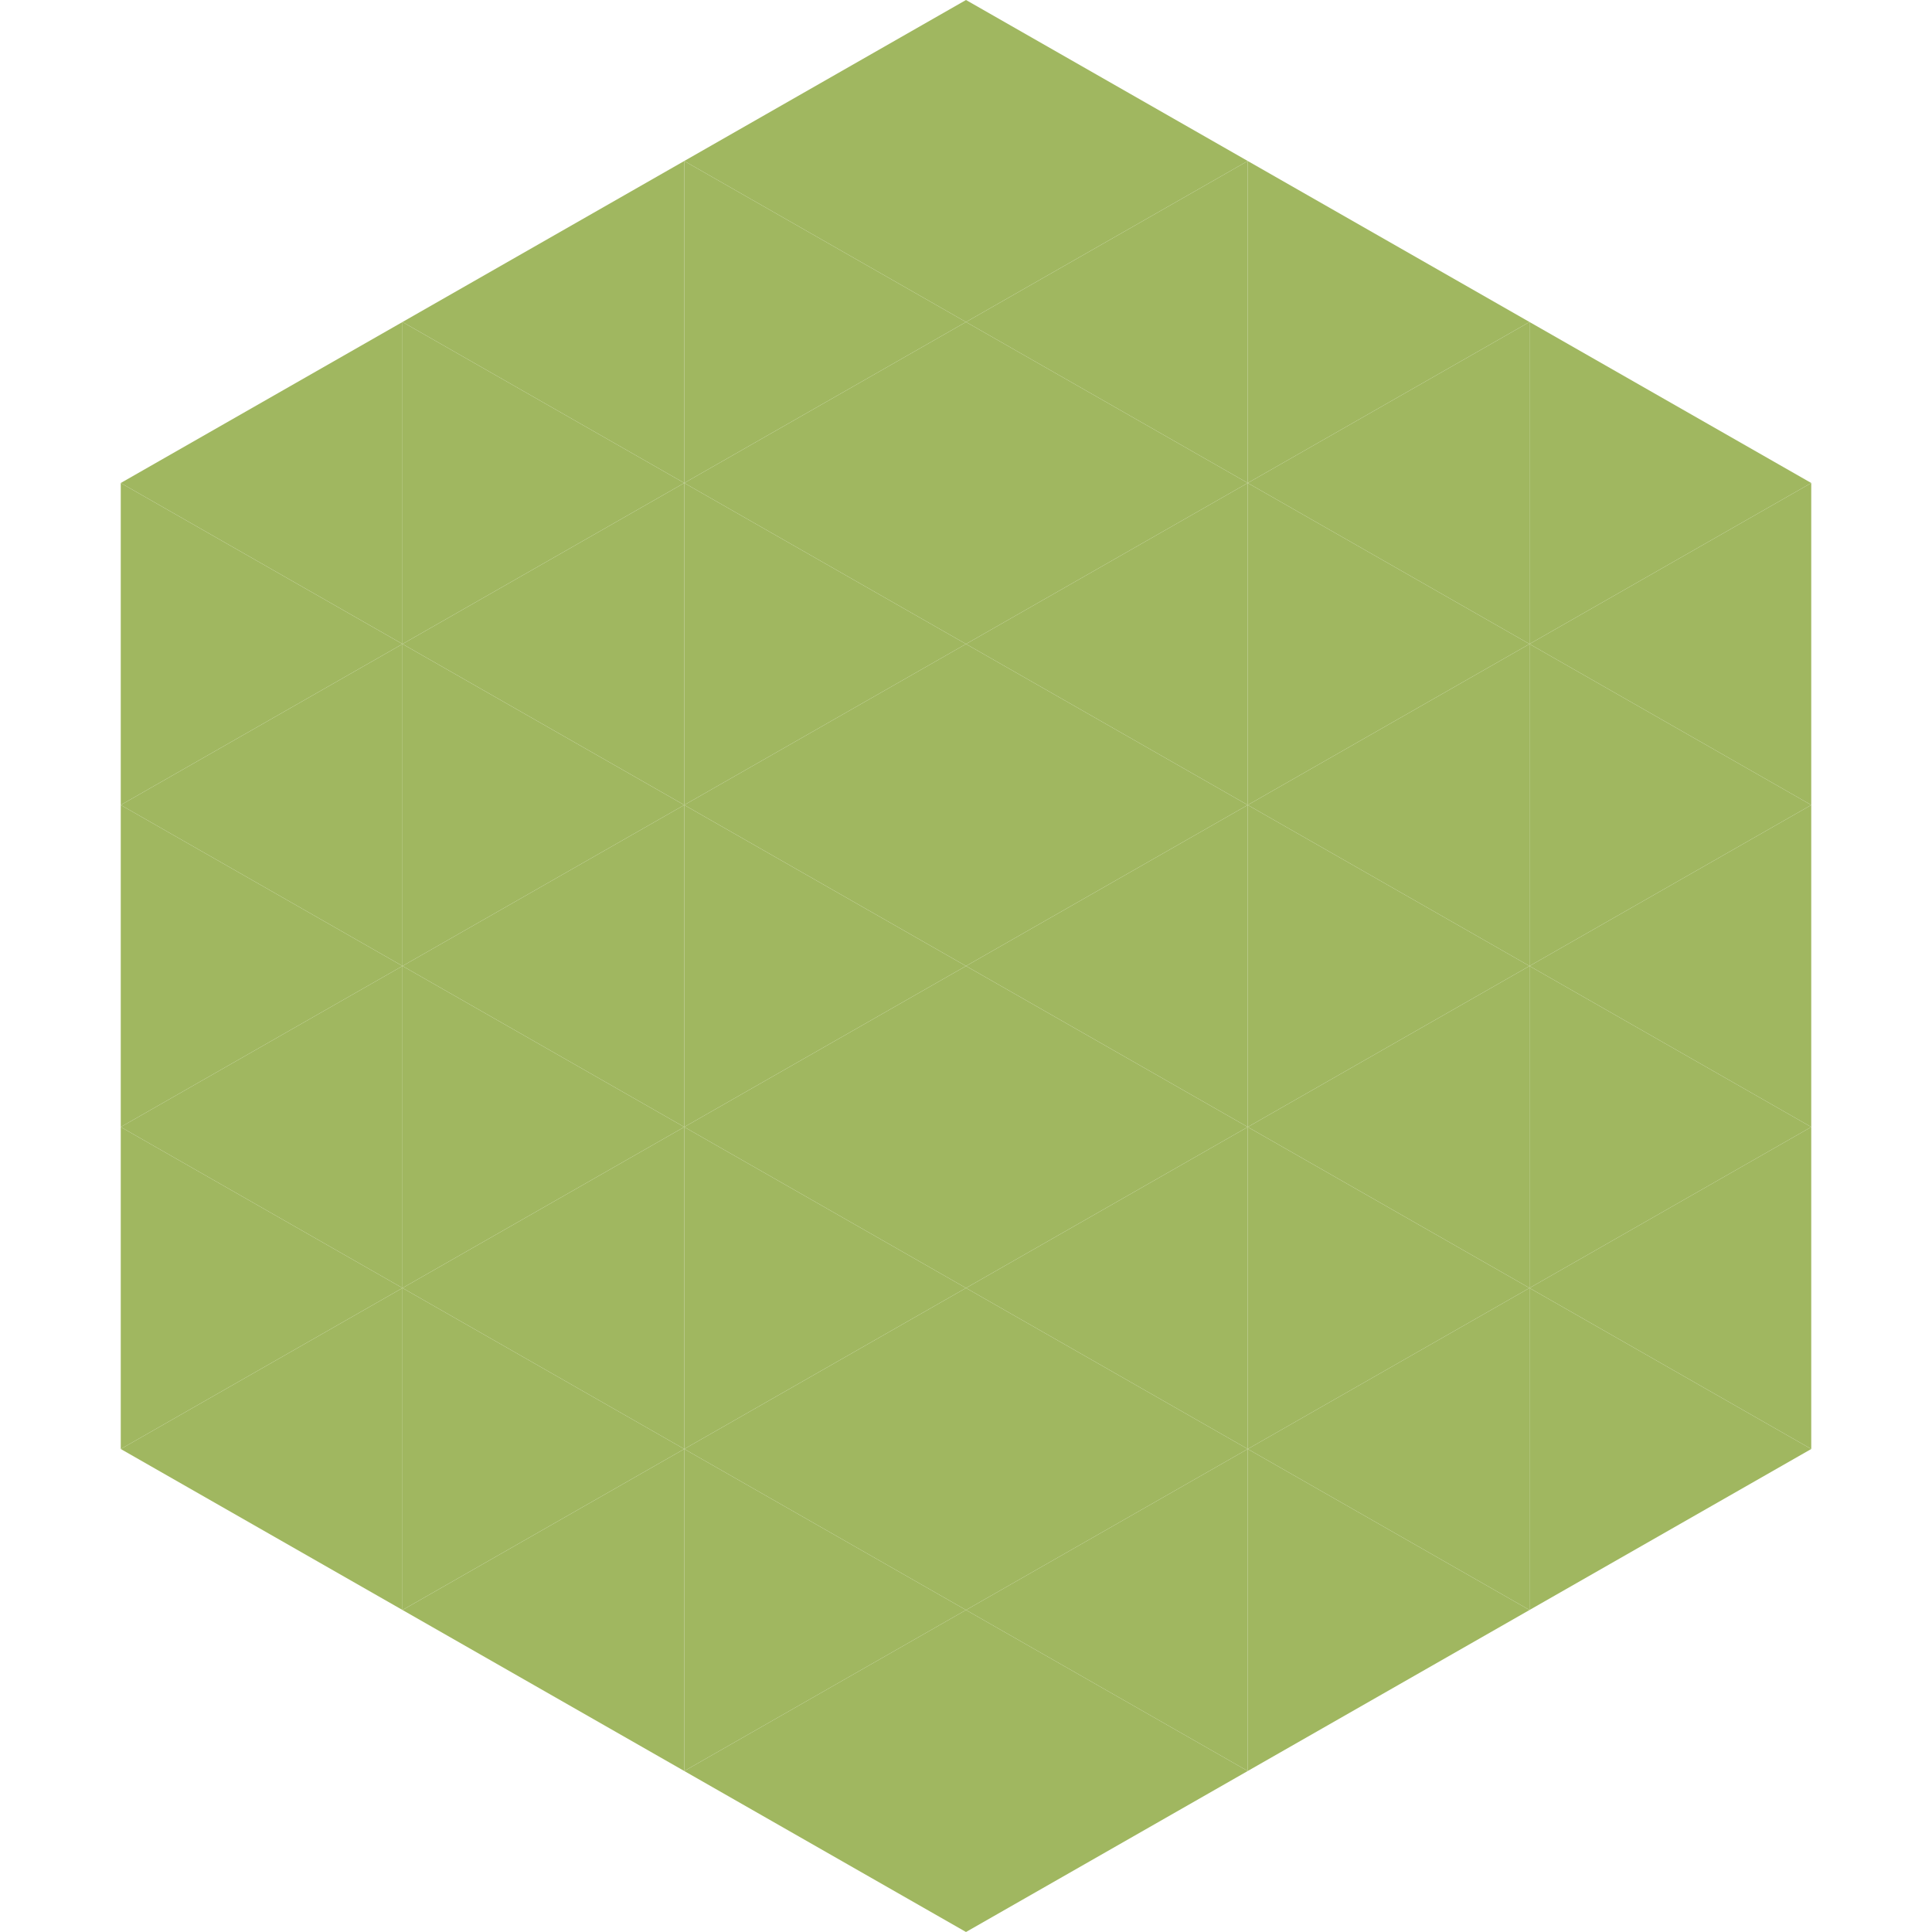
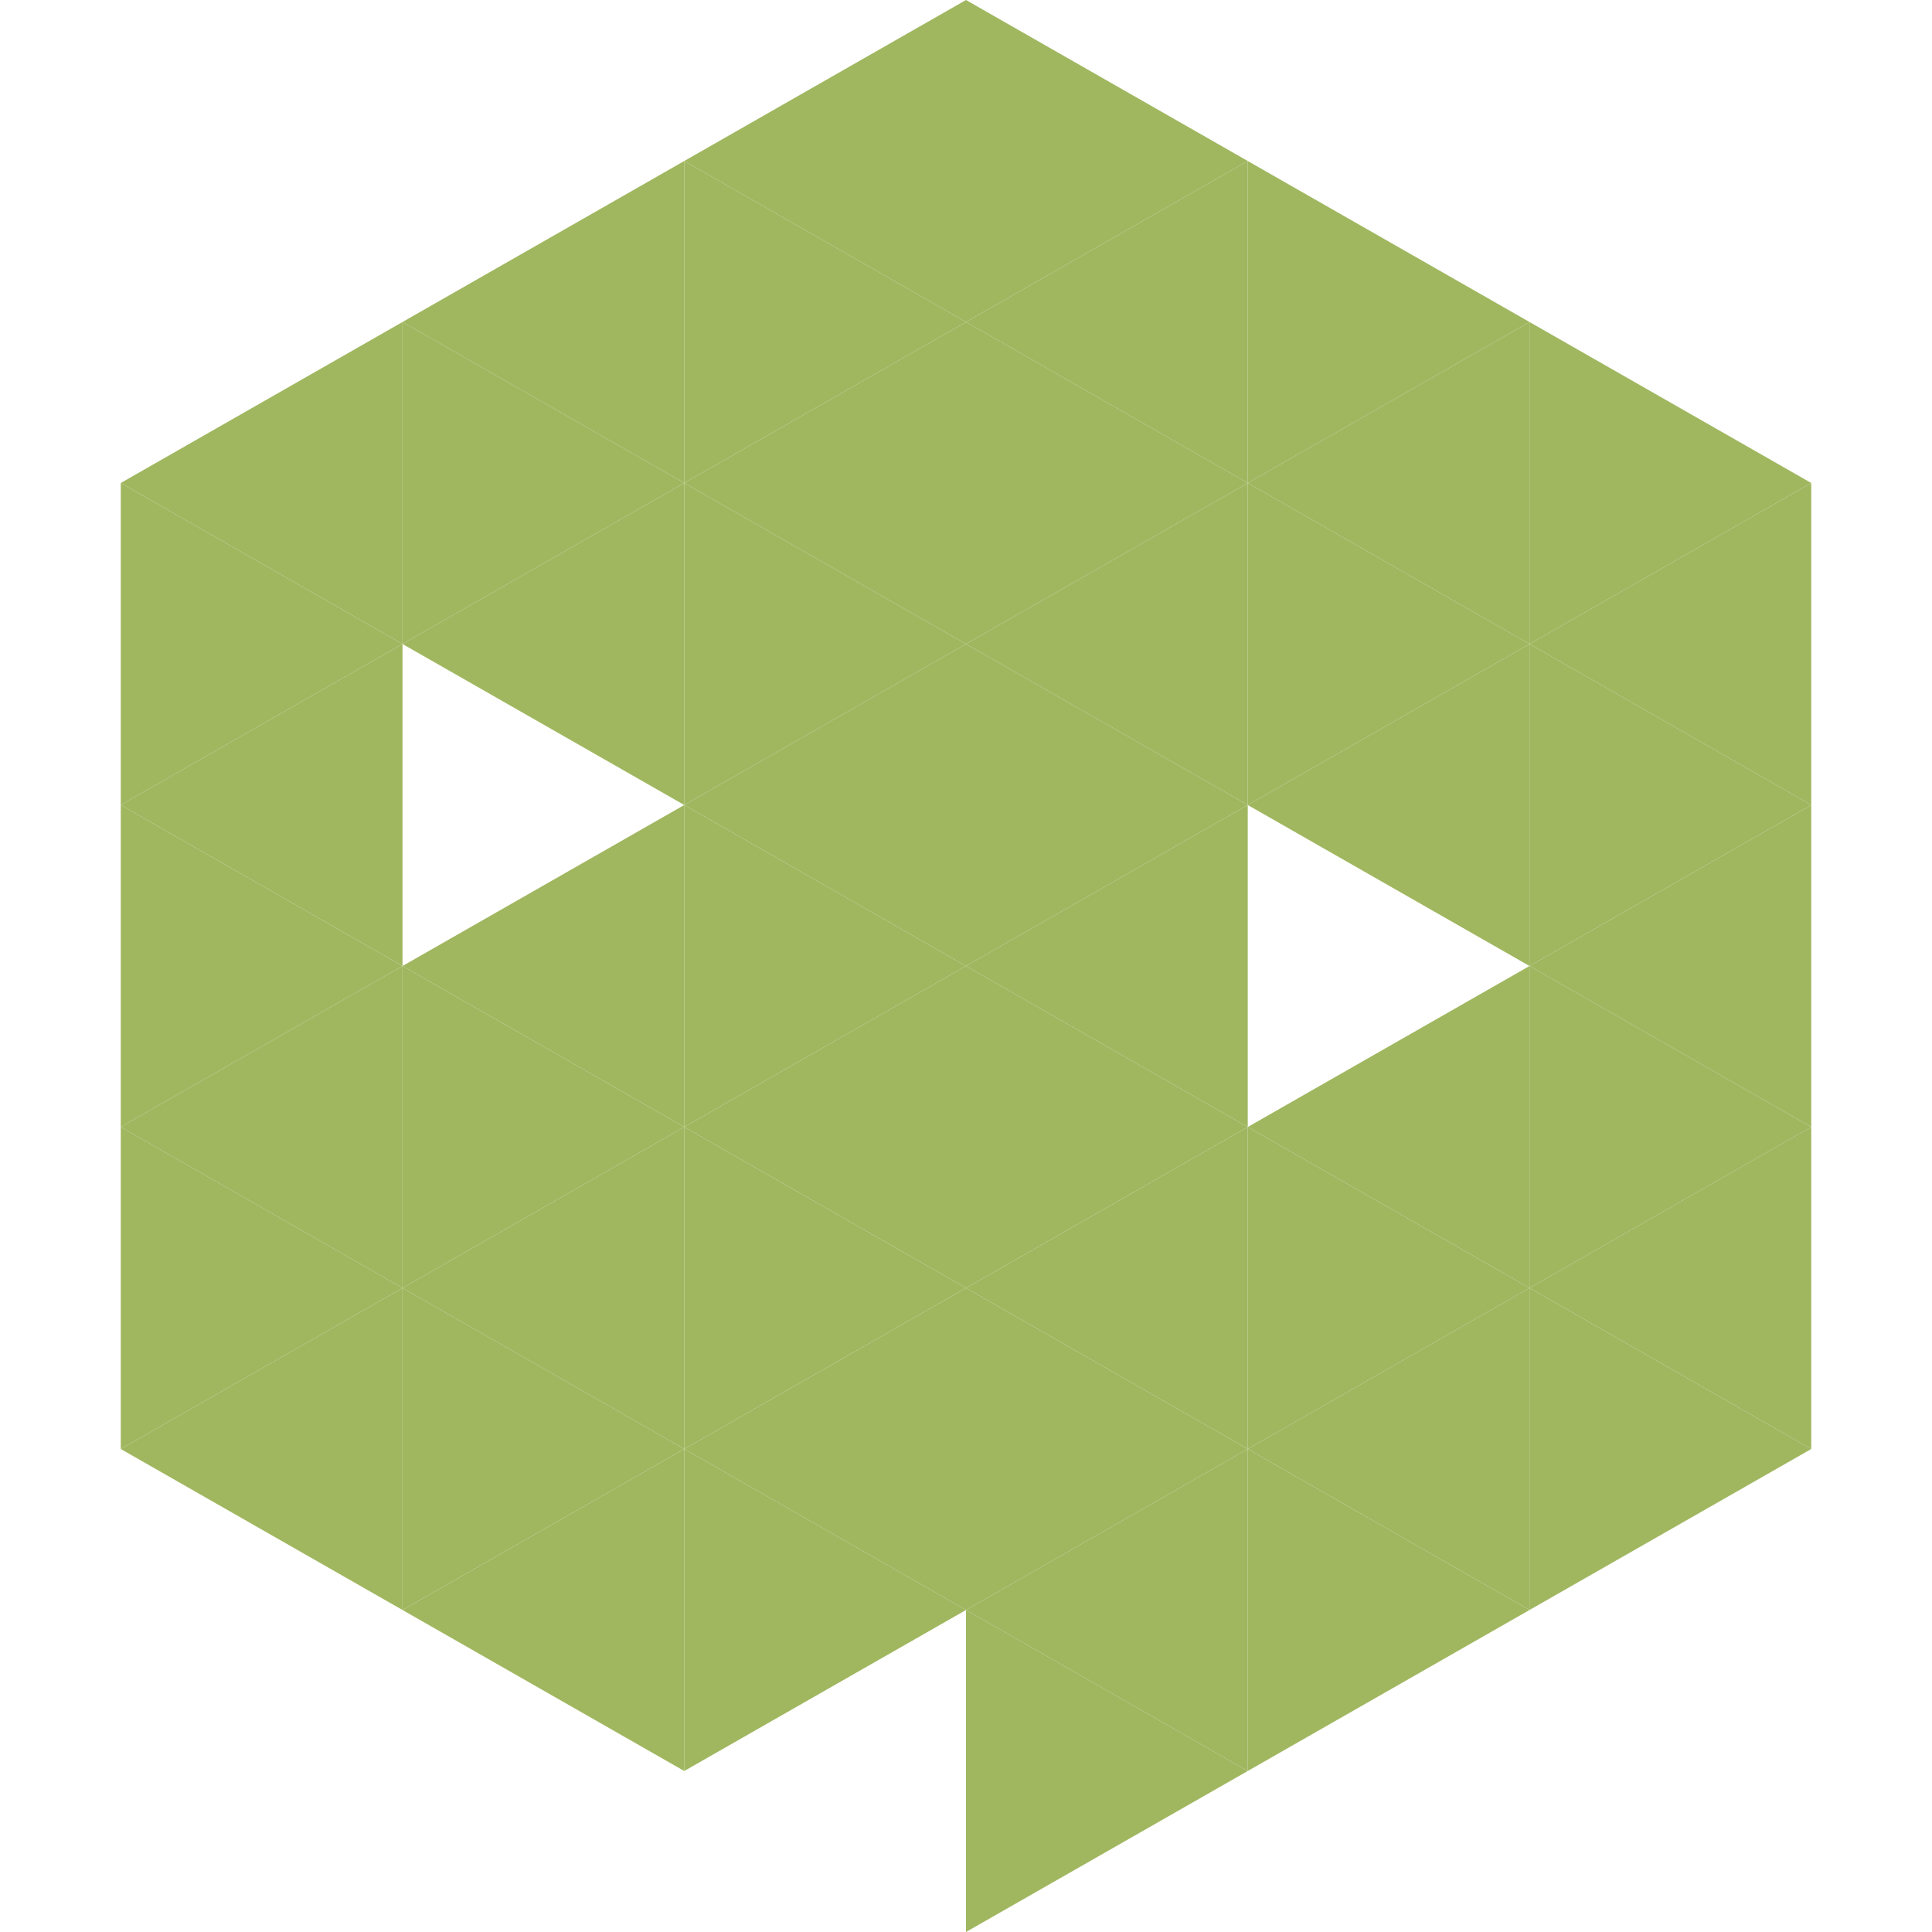
<svg xmlns="http://www.w3.org/2000/svg" width="240" height="240">
  <polygon points="50,40 15,60 50,80" style="fill:rgb(160,183,96)" />
  <polygon points="190,40 225,60 190,80" style="fill:rgb(160,183,96)" />
  <polygon points="15,60 50,80 15,100" style="fill:rgb(160,183,96)" />
  <polygon points="225,60 190,80 225,100" style="fill:rgb(160,183,96)" />
  <polygon points="50,80 15,100 50,120" style="fill:rgb(160,183,96)" />
  <polygon points="190,80 225,100 190,120" style="fill:rgb(160,183,96)" />
  <polygon points="15,100 50,120 15,140" style="fill:rgb(160,183,96)" />
  <polygon points="225,100 190,120 225,140" style="fill:rgb(160,183,96)" />
  <polygon points="50,120 15,140 50,160" style="fill:rgb(160,183,96)" />
  <polygon points="190,120 225,140 190,160" style="fill:rgb(160,183,96)" />
  <polygon points="15,140 50,160 15,180" style="fill:rgb(160,183,96)" />
  <polygon points="225,140 190,160 225,180" style="fill:rgb(160,183,96)" />
  <polygon points="50,160 15,180 50,200" style="fill:rgb(160,183,96)" />
  <polygon points="190,160 225,180 190,200" style="fill:rgb(160,183,96)" />
  <polygon points="15,180 50,200 15,220" style="fill:rgb(255,255,255); fill-opacity:0" />
  <polygon points="225,180 190,200 225,220" style="fill:rgb(255,255,255); fill-opacity:0" />
  <polygon points="50,0 85,20 50,40" style="fill:rgb(255,255,255); fill-opacity:0" />
  <polygon points="190,0 155,20 190,40" style="fill:rgb(255,255,255); fill-opacity:0" />
  <polygon points="85,20 50,40 85,60" style="fill:rgb(160,183,96)" />
  <polygon points="155,20 190,40 155,60" style="fill:rgb(160,183,96)" />
  <polygon points="50,40 85,60 50,80" style="fill:rgb(160,183,96)" />
  <polygon points="190,40 155,60 190,80" style="fill:rgb(160,183,96)" />
  <polygon points="85,60 50,80 85,100" style="fill:rgb(160,183,96)" />
  <polygon points="155,60 190,80 155,100" style="fill:rgb(160,183,96)" />
-   <polygon points="50,80 85,100 50,120" style="fill:rgb(160,183,96)" />
  <polygon points="190,80 155,100 190,120" style="fill:rgb(160,183,96)" />
  <polygon points="85,100 50,120 85,140" style="fill:rgb(160,183,96)" />
-   <polygon points="155,100 190,120 155,140" style="fill:rgb(160,183,96)" />
  <polygon points="50,120 85,140 50,160" style="fill:rgb(160,183,96)" />
  <polygon points="190,120 155,140 190,160" style="fill:rgb(160,183,96)" />
  <polygon points="85,140 50,160 85,180" style="fill:rgb(160,183,96)" />
  <polygon points="155,140 190,160 155,180" style="fill:rgb(160,183,96)" />
  <polygon points="50,160 85,180 50,200" style="fill:rgb(160,183,96)" />
  <polygon points="190,160 155,180 190,200" style="fill:rgb(160,183,96)" />
  <polygon points="85,180 50,200 85,220" style="fill:rgb(160,183,96)" />
  <polygon points="155,180 190,200 155,220" style="fill:rgb(160,183,96)" />
  <polygon points="120,0 85,20 120,40" style="fill:rgb(160,183,96)" />
  <polygon points="120,0 155,20 120,40" style="fill:rgb(160,183,96)" />
  <polygon points="85,20 120,40 85,60" style="fill:rgb(160,183,96)" />
  <polygon points="155,20 120,40 155,60" style="fill:rgb(160,183,96)" />
  <polygon points="120,40 85,60 120,80" style="fill:rgb(160,183,96)" />
  <polygon points="120,40 155,60 120,80" style="fill:rgb(160,183,96)" />
  <polygon points="85,60 120,80 85,100" style="fill:rgb(160,183,96)" />
  <polygon points="155,60 120,80 155,100" style="fill:rgb(160,183,96)" />
  <polygon points="120,80 85,100 120,120" style="fill:rgb(160,183,96)" />
  <polygon points="120,80 155,100 120,120" style="fill:rgb(160,183,96)" />
  <polygon points="85,100 120,120 85,140" style="fill:rgb(160,183,96)" />
  <polygon points="155,100 120,120 155,140" style="fill:rgb(160,183,96)" />
  <polygon points="120,120 85,140 120,160" style="fill:rgb(160,183,96)" />
  <polygon points="120,120 155,140 120,160" style="fill:rgb(160,183,96)" />
  <polygon points="85,140 120,160 85,180" style="fill:rgb(160,183,96)" />
  <polygon points="155,140 120,160 155,180" style="fill:rgb(160,183,96)" />
  <polygon points="120,160 85,180 120,200" style="fill:rgb(160,183,96)" />
  <polygon points="120,160 155,180 120,200" style="fill:rgb(160,183,96)" />
  <polygon points="85,180 120,200 85,220" style="fill:rgb(160,183,96)" />
  <polygon points="155,180 120,200 155,220" style="fill:rgb(160,183,96)" />
-   <polygon points="120,200 85,220 120,240" style="fill:rgb(160,183,96)" />
  <polygon points="120,200 155,220 120,240" style="fill:rgb(160,183,96)" />
  <polygon points="85,220 120,240 85,260" style="fill:rgb(255,255,255); fill-opacity:0" />
  <polygon points="155,220 120,240 155,260" style="fill:rgb(255,255,255); fill-opacity:0" />
</svg>